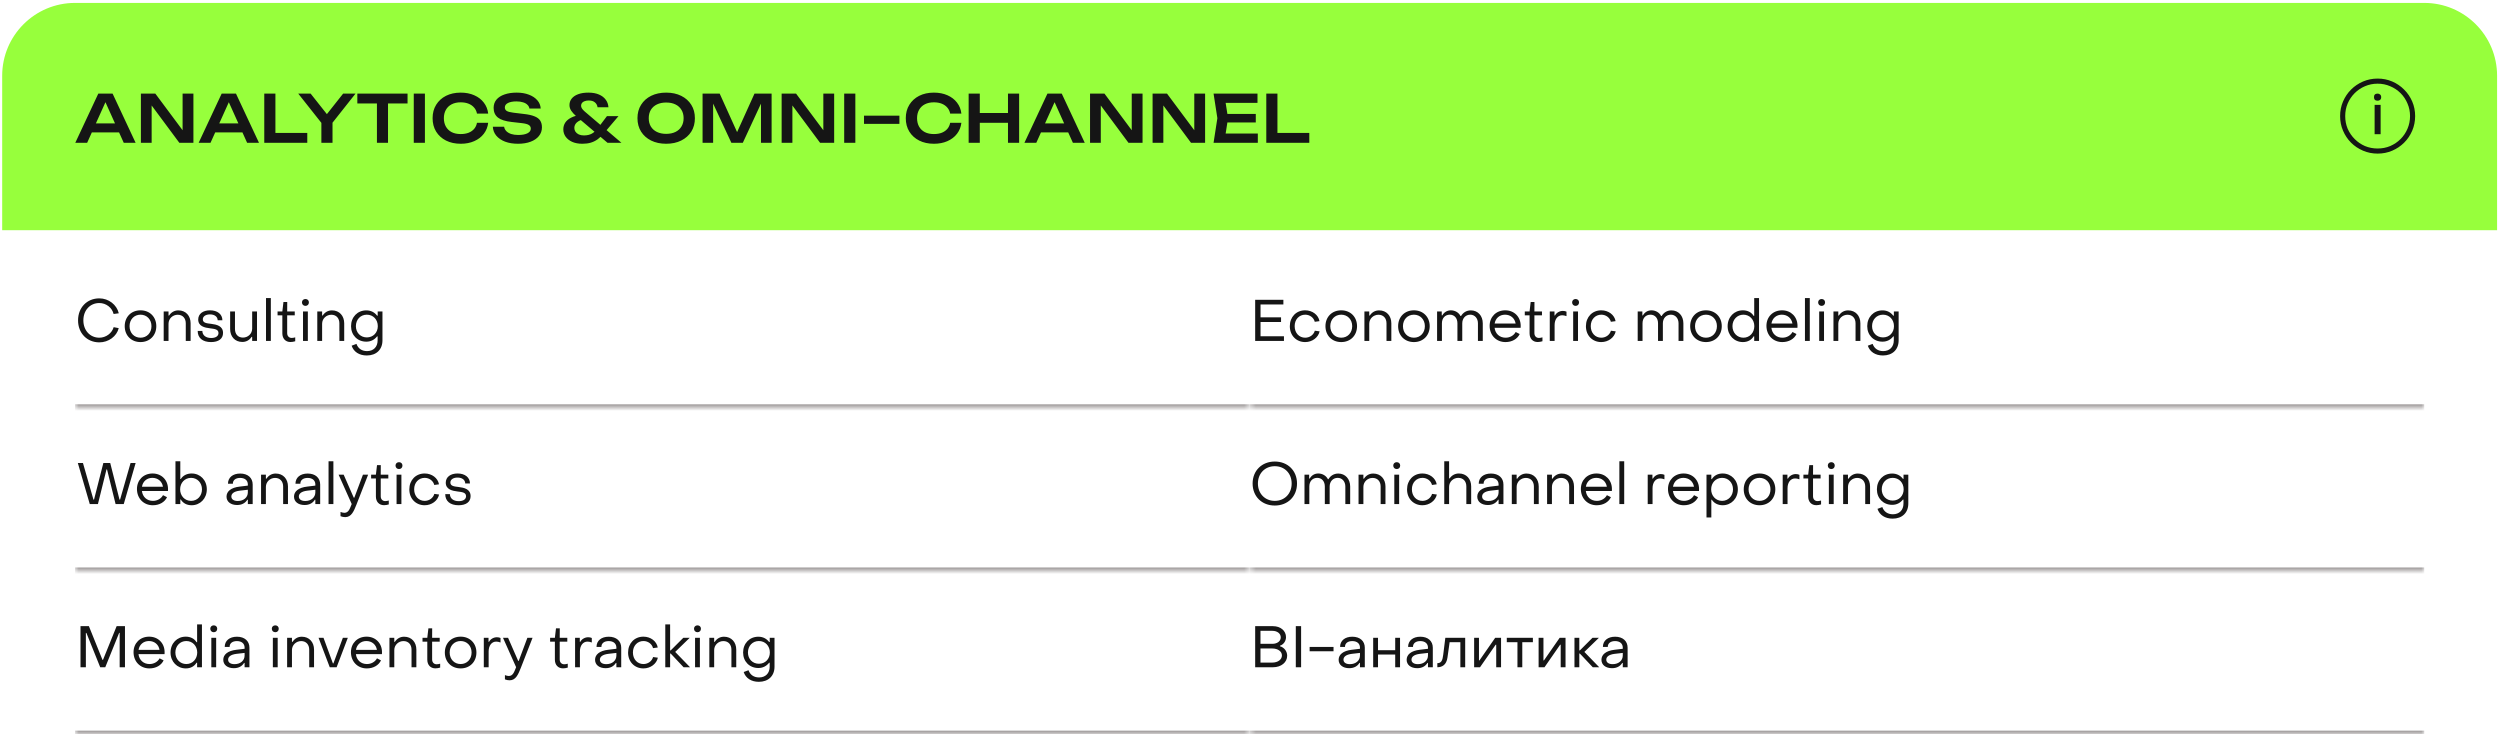
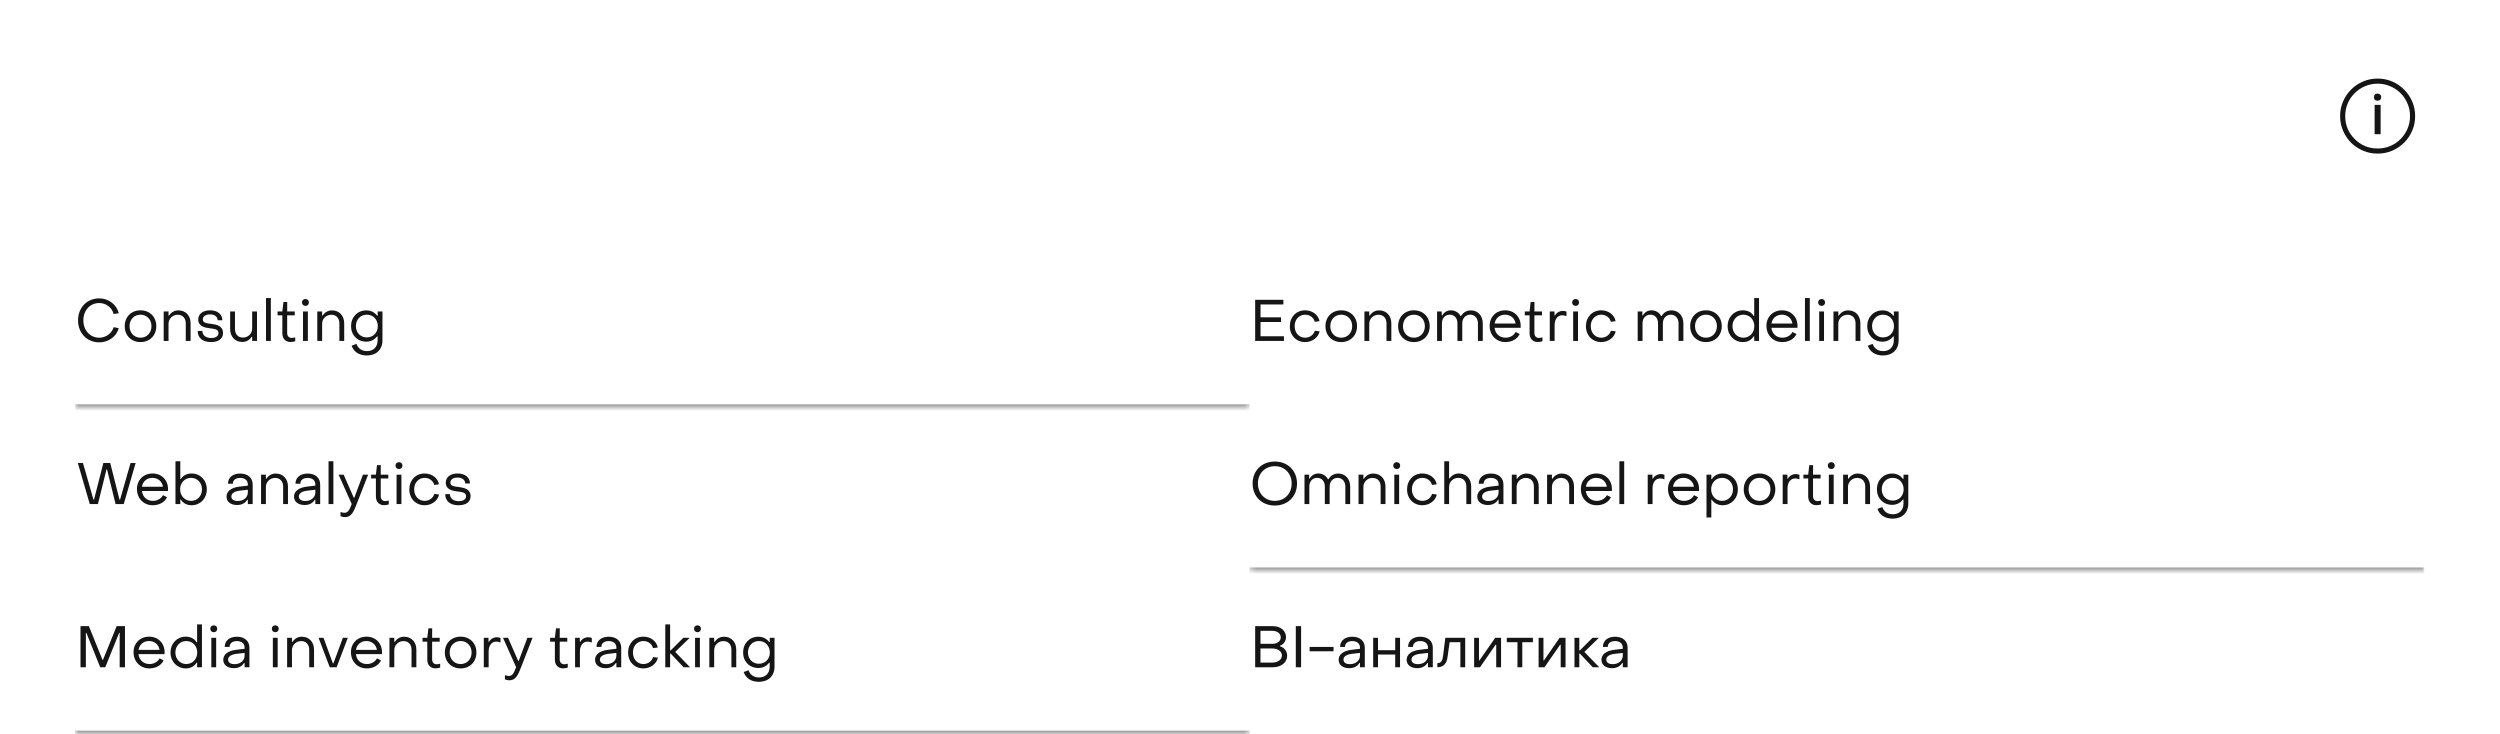
<svg xmlns="http://www.w3.org/2000/svg" width="429" height="126" viewBox="0 0 429 126" fill="none">
-   <path d="M0.375 13C0.375 6.096 5.971 0.5 12.875 0.5H416C422.904 0.5 428.5 6.096 428.5 13V39.5H0.375V13Z" fill="#97FF3C" />
-   <path d="M15.125 22.723V21.17H20.975V22.723H15.125ZM19.321 16.062L23.27 24.5H21.234L17.78 16.839H18.41L14.956 24.5H12.92L16.869 16.062H19.321ZM31.997 23.24L31.333 23.341V16.062H33.19V24.5H30.771L25.371 17.221L26.023 17.12V24.5H24.178V16.062H26.653L31.997 23.24ZM36.296 22.723V21.17H42.146V22.723H36.296ZM40.492 16.062L44.441 24.5H42.404L38.951 16.839H39.581L36.127 24.5H34.091L38.039 16.062H40.492ZM47.261 16.062V23.656L46.395 22.812H52.729V24.5H45.349V16.062H47.261ZM55.148 24.5V20.427H57.06V24.5H55.148ZM51.176 16.062H53.303L56.554 20.169H55.631L58.883 16.062H61.009L56.711 21.496L55.485 21.508L51.176 16.062ZM64.682 16.918H66.583V24.5H64.682V16.918ZM61.318 16.062H69.936V17.75H61.318V16.062ZM71.002 16.062H72.915V24.5H71.002V16.062ZM83.773 21.069C83.691 21.781 83.44 22.411 83.02 22.959C82.607 23.499 82.06 23.919 81.377 24.219C80.702 24.519 79.93 24.669 79.06 24.669C78.1 24.669 77.256 24.485 76.528 24.117C75.808 23.75 75.246 23.24 74.841 22.587C74.436 21.927 74.234 21.159 74.234 20.281C74.234 19.404 74.436 18.639 74.841 17.986C75.246 17.326 75.808 16.812 76.528 16.445C77.256 16.078 78.1 15.894 79.06 15.894C79.93 15.894 80.702 16.044 81.377 16.344C82.06 16.644 82.607 17.064 83.02 17.604C83.44 18.144 83.691 18.774 83.773 19.494H81.85C81.775 19.096 81.614 18.755 81.366 18.47C81.118 18.177 80.8 17.953 80.41 17.795C80.02 17.637 79.566 17.559 79.049 17.559C78.456 17.559 77.942 17.671 77.507 17.896C77.08 18.114 76.75 18.429 76.517 18.841C76.285 19.246 76.168 19.726 76.168 20.281C76.168 20.836 76.285 21.32 76.517 21.733C76.75 22.137 77.08 22.453 77.507 22.677C77.942 22.895 78.456 23.004 79.049 23.004C79.566 23.004 80.02 22.929 80.41 22.779C80.8 22.621 81.118 22.4 81.366 22.115C81.614 21.823 81.775 21.474 81.85 21.069H83.773ZM84.57 21.744H86.505C86.55 22.029 86.674 22.28 86.877 22.497C87.087 22.707 87.364 22.872 87.709 22.992C88.062 23.105 88.467 23.161 88.924 23.161C89.592 23.161 90.117 23.067 90.499 22.88C90.889 22.685 91.084 22.415 91.084 22.07C91.084 21.8 90.972 21.594 90.747 21.451C90.529 21.301 90.121 21.192 89.52 21.125L87.822 20.934C86.727 20.814 85.932 20.559 85.437 20.169C84.949 19.771 84.706 19.22 84.706 18.515C84.706 17.96 84.867 17.488 85.189 17.098C85.519 16.707 85.981 16.411 86.573 16.209C87.165 15.999 87.863 15.894 88.665 15.894C89.445 15.894 90.139 16.01 90.747 16.242C91.354 16.468 91.838 16.786 92.198 17.199C92.558 17.604 92.753 18.08 92.783 18.628H90.848C90.811 18.38 90.698 18.166 90.51 17.986C90.331 17.799 90.079 17.656 89.757 17.559C89.434 17.454 89.055 17.401 88.621 17.401C88.013 17.401 87.529 17.491 87.169 17.671C86.809 17.851 86.629 18.106 86.629 18.436C86.629 18.691 86.734 18.89 86.944 19.032C87.162 19.168 87.54 19.269 88.081 19.336L89.847 19.55C90.627 19.633 91.246 19.767 91.703 19.955C92.168 20.135 92.498 20.379 92.693 20.686C92.895 20.994 92.997 21.384 92.997 21.856C92.997 22.419 92.824 22.914 92.479 23.341C92.142 23.761 91.665 24.087 91.05 24.32C90.436 24.552 89.716 24.669 88.891 24.669C88.05 24.669 87.312 24.549 86.674 24.309C86.037 24.061 85.534 23.72 85.167 23.285C84.799 22.843 84.6 22.329 84.57 21.744ZM104.405 18.402H102.538C102.493 18.058 102.343 17.78 102.088 17.57C101.84 17.352 101.488 17.244 101.03 17.244C100.76 17.244 100.528 17.281 100.333 17.356C100.138 17.424 99.984 17.525 99.872 17.66C99.767 17.795 99.714 17.96 99.714 18.155C99.714 18.29 99.759 18.436 99.849 18.594C99.947 18.751 100.1 18.924 100.31 19.111L106.633 24.5H104.248L98.87 19.933C98.518 19.625 98.237 19.317 98.027 19.01C97.824 18.703 97.723 18.376 97.723 18.031C97.723 17.604 97.85 17.233 98.105 16.918C98.36 16.595 98.732 16.344 99.219 16.164C99.707 15.984 100.288 15.894 100.963 15.894C101.675 15.894 102.283 16.003 102.785 16.22C103.288 16.438 103.674 16.734 103.944 17.109C104.222 17.484 104.375 17.915 104.405 18.402ZM104.147 19.933H106.127L103.663 22.835C103.31 23.255 102.95 23.604 102.583 23.881C102.215 24.151 101.818 24.35 101.39 24.477C100.97 24.605 100.487 24.669 99.939 24.669C99.257 24.669 98.672 24.56 98.184 24.343C97.697 24.117 97.322 23.821 97.059 23.454C96.797 23.079 96.665 22.659 96.665 22.194C96.665 21.774 96.774 21.391 96.992 21.046C97.217 20.701 97.562 20.413 98.027 20.18C98.492 19.94 99.088 19.779 99.815 19.696L100.232 20.439C99.692 20.559 99.275 20.75 98.983 21.012C98.698 21.275 98.555 21.59 98.555 21.957C98.555 22.19 98.619 22.404 98.747 22.599C98.882 22.794 99.073 22.951 99.32 23.071C99.568 23.184 99.857 23.24 100.187 23.24C100.749 23.24 101.218 23.131 101.593 22.914C101.968 22.689 102.294 22.392 102.572 22.025L104.147 19.933ZM114.317 24.669C113.334 24.669 112.472 24.485 111.729 24.117C110.994 23.75 110.421 23.24 110.008 22.587C109.596 21.927 109.389 21.159 109.389 20.281C109.389 19.404 109.596 18.639 110.008 17.986C110.421 17.326 110.994 16.812 111.729 16.445C112.472 16.078 113.334 15.894 114.317 15.894C115.299 15.894 116.158 16.078 116.893 16.445C117.636 16.812 118.213 17.326 118.626 17.986C119.038 18.639 119.244 19.404 119.244 20.281C119.244 21.159 119.038 21.927 118.626 22.587C118.213 23.24 117.636 23.75 116.893 24.117C116.158 24.485 115.299 24.669 114.317 24.669ZM114.317 22.97C114.932 22.97 115.461 22.861 115.903 22.644C116.353 22.426 116.698 22.115 116.938 21.71C117.186 21.305 117.309 20.829 117.309 20.281C117.309 19.734 117.186 19.258 116.938 18.852C116.698 18.448 116.353 18.136 115.903 17.919C115.461 17.701 114.932 17.593 114.317 17.593C113.709 17.593 113.181 17.701 112.731 17.919C112.281 18.136 111.932 18.448 111.684 18.852C111.444 19.258 111.324 19.734 111.324 20.281C111.324 20.829 111.444 21.305 111.684 21.71C111.932 22.115 112.281 22.426 112.731 22.644C113.181 22.861 113.709 22.97 114.317 22.97ZM132.408 16.062V24.5H130.585V16.704L131.069 16.738L127.469 24.5H125.5L121.9 16.76L122.373 16.715V24.5H120.561V16.062H123.498L126.895 23.578H126.074L129.471 16.062H132.408ZM141.948 23.24L141.284 23.341V16.062H143.141V24.5H140.722L135.322 17.221L135.974 17.12V24.5H134.129V16.062H136.604L141.948 23.24ZM144.863 16.062H146.776V24.5H144.863V16.062ZM148.263 19.843H154.338V21.26H148.263V19.843ZM164.973 21.069C164.891 21.781 164.64 22.411 164.22 22.959C163.807 23.499 163.26 23.919 162.577 24.219C161.902 24.519 161.13 24.669 160.26 24.669C159.3 24.669 158.456 24.485 157.728 24.117C157.008 23.75 156.446 23.24 156.041 22.587C155.636 21.927 155.433 21.159 155.433 20.281C155.433 19.404 155.636 18.639 156.041 17.986C156.446 17.326 157.008 16.812 157.728 16.445C158.456 16.078 159.3 15.894 160.26 15.894C161.13 15.894 161.902 16.044 162.577 16.344C163.26 16.644 163.807 17.064 164.22 17.604C164.64 18.144 164.891 18.774 164.973 19.494H163.05C162.975 19.096 162.813 18.755 162.566 18.47C162.318 18.177 162 17.953 161.61 17.795C161.22 17.637 160.766 17.559 160.248 17.559C159.656 17.559 159.142 17.671 158.707 17.896C158.28 18.114 157.95 18.429 157.717 18.841C157.485 19.246 157.368 19.726 157.368 20.281C157.368 20.836 157.485 21.32 157.717 21.733C157.95 22.137 158.28 22.453 158.707 22.677C159.142 22.895 159.656 23.004 160.248 23.004C160.766 23.004 161.22 22.929 161.61 22.779C162 22.621 162.318 22.4 162.566 22.115C162.813 21.823 162.975 21.474 163.05 21.069H164.973ZM166.22 16.062H168.133V24.5H166.22V16.062ZM172.97 16.062H174.883V24.5H172.97V16.062ZM167.267 19.392H173.814V21.069H167.267V19.392ZM177.997 22.723V21.17H183.847V22.723H177.997ZM182.194 16.062L186.142 24.5H184.106L180.652 16.839H181.282L177.829 24.5H175.792L179.741 16.062H182.194ZM194.869 23.24L194.206 23.341V16.062H196.062V24.5H193.643L188.243 17.221L188.896 17.12V24.5H187.051V16.062H189.526L194.869 23.24ZM205.603 23.24L204.939 23.341V16.062H206.795V24.5H204.377L198.977 17.221L199.629 17.12V24.5H197.784V16.062H200.259L205.603 23.24ZM215.493 19.55V21.012H209.452V19.55H215.493ZM210.734 20.281L210.172 23.859L209.339 22.914H215.842V24.5H208.248L208.9 20.281L208.248 16.062H215.785V17.649H209.339L210.172 16.704L210.734 20.281ZM219.208 16.062V23.656L218.342 22.812H224.676V24.5H217.296V16.062H219.208Z" fill="#151515" />
  <path d="M407.484 23.031V18H408.516V23.031H407.484ZM408 17.281C407.792 17.281 407.635 17.229 407.531 17.125C407.427 17.021 407.375 16.87 407.375 16.672C407.375 16.463 407.427 16.312 407.531 16.219C407.635 16.115 407.792 16.062 408 16.062C408.167 16.062 408.307 16.115 408.422 16.219C408.547 16.312 408.609 16.463 408.609 16.672C408.609 16.88 408.547 17.037 408.422 17.141C408.307 17.234 408.167 17.281 408 17.281ZM408 26.359C407.115 26.359 406.281 26.193 405.5 25.859C404.719 25.526 404.031 25.068 403.438 24.484C402.854 23.891 402.396 23.203 402.063 22.422C401.729 21.641 401.563 20.807 401.563 19.922C401.563 19.026 401.729 18.193 402.063 17.422C402.396 16.641 402.854 15.958 403.438 15.375C404.031 14.781 404.719 14.318 405.5 13.984C406.281 13.651 407.115 13.484 408 13.484C408.896 13.484 409.729 13.651 410.5 13.984C411.281 14.318 411.964 14.781 412.547 15.375C413.141 15.958 413.604 16.641 413.938 17.422C414.271 18.193 414.438 19.026 414.438 19.922C414.438 20.807 414.271 21.641 413.938 22.422C413.604 23.203 413.141 23.891 412.547 24.484C411.964 25.068 411.281 25.526 410.5 25.859C409.729 26.193 408.896 26.359 408 26.359ZM408 25.484C408.771 25.484 409.49 25.344 410.156 25.062C410.833 24.771 411.427 24.37 411.938 23.859C412.448 23.349 412.844 22.76 413.125 22.094C413.417 21.417 413.563 20.693 413.563 19.922C413.563 19.151 413.417 18.432 413.125 17.766C412.844 17.088 412.448 16.495 411.938 15.984C411.427 15.474 410.833 15.078 410.156 14.797C409.49 14.505 408.771 14.359 408 14.359C407.229 14.359 406.505 14.505 405.828 14.797C405.161 15.078 404.573 15.474 404.063 15.984C403.552 16.495 403.151 17.088 402.859 17.766C402.578 18.432 402.438 19.151 402.438 19.922C402.438 20.693 402.578 21.417 402.859 22.094C403.151 22.76 403.552 23.349 404.063 23.859C404.573 24.37 405.161 24.771 405.828 25.062C406.505 25.344 407.229 25.484 408 25.484Z" fill="#151515" />
  <mask id="path-4-inside-1_1187_2232" fill="white">
    <path d="M12.875 42H214.438V70H12.875V42Z" />
  </mask>
  <path d="M214.438 70V69.375H12.875V70V70.625H214.438V70Z" fill="#A6A2A2" mask="url(#path-4-inside-1_1187_2232)" />
  <path d="M17.045 58.75C14.925 58.75 13.385 57.16 13.395 54.97C13.395 52.78 14.925 51.2 17.045 51.2C18.635 51.2 20.035 52.28 20.385 53.76L19.495 53.88C19.235 52.79 18.205 52 17.045 52C15.445 52 14.305 53.25 14.305 54.97C14.305 56.7 15.455 57.95 17.045 57.95C18.185 57.95 19.215 57.18 19.505 56.14L20.375 56.31C20.025 57.72 18.625 58.75 17.045 58.75ZM24.112 58.7C22.522 58.7 21.402 57.57 21.402 55.97C21.402 54.38 22.522 53.25 24.112 53.25C25.692 53.25 26.822 54.38 26.822 55.97C26.822 57.57 25.692 58.7 24.112 58.7ZM24.112 57.95C25.202 57.95 25.992 57.12 25.992 55.97C25.992 54.83 25.202 54 24.112 54C23.012 54 22.232 54.83 22.232 55.97C22.232 57.12 23.012 57.95 24.112 57.95ZM28.088 58.5V53.45H28.918V54.14H29.018C29.378 53.58 29.938 53.26 30.608 53.26C31.888 53.26 32.708 54.2 32.708 55.48V58.5H31.878V55.48C31.878 54.63 31.368 54.01 30.498 54.01C29.648 54.01 28.918 54.67 28.918 55.55V58.5H28.088ZM36.213 58.7C34.763 58.7 33.923 57.99 33.923 56.79H34.723C34.733 57.51 35.293 58 36.243 58C37.003 58 37.493 57.68 37.493 57.15C37.493 56.49 36.803 56.44 36.043 56.34C35.103 56.23 34.013 55.98 34.013 54.83C34.013 53.85 34.833 53.25 36.043 53.25C37.303 53.25 38.163 53.92 38.163 54.96H37.353C37.343 54.34 36.813 53.95 36.033 53.95C35.303 53.95 34.803 54.28 34.803 54.8C34.803 55.43 35.483 55.48 36.233 55.57C37.183 55.69 38.273 55.93 38.273 57.14C38.273 58.13 37.503 58.7 36.213 58.7ZM44.102 53.45V58.5H43.272V57.81H43.172C42.822 58.36 42.252 58.68 41.592 58.68C40.302 58.68 39.492 57.75 39.492 56.46V53.45H40.322V56.46C40.322 57.32 40.822 57.93 41.692 57.93C42.542 57.93 43.272 57.28 43.272 56.39V53.45H44.102ZM45.647 58.5V51.15H46.477V58.5H45.647ZM49.84 58.69C48.99 58.69 48.45 58.09 48.45 57.2V54.11H47.63V53.45H48.45L48.64 51.82H49.29L49.28 53.45H50.58V54.11H49.28V57.17C49.28 57.65 49.58 57.99 50.06 57.99C50.21 57.99 50.47 57.95 50.66 57.89V58.56C50.42 58.64 50.09 58.69 49.84 58.69ZM52.416 52.49C52.066 52.49 51.816 52.24 51.816 51.89C51.816 51.55 52.066 51.31 52.416 51.31C52.767 51.31 53.007 51.55 53.007 51.89C53.007 52.24 52.767 52.49 52.416 52.49ZM51.996 58.5V53.45H52.827V58.5H51.996ZM54.446 58.5V53.45H55.276V54.14H55.376C55.736 53.58 56.296 53.26 56.966 53.26C58.246 53.26 59.066 54.2 59.066 55.48V58.5H58.236V55.48C58.236 54.63 57.726 54.01 56.856 54.01C56.006 54.01 55.276 54.67 55.276 55.55V58.5H54.446ZM62.941 61C61.641 61 60.681 60.37 60.34 59.32L61.17 59.01C61.441 59.79 62.081 60.25 62.98 60.25C64.081 60.25 64.8 59.54 64.8 58.41V57.73H64.701C64.26 58.29 63.651 58.63 62.861 58.63C61.34 58.63 60.24 57.52 60.24 55.97C60.24 54.41 61.34 53.26 62.861 53.26C63.67 53.26 64.281 53.61 64.71 54.17H64.811V53.45H65.63V58.41C65.63 59.99 64.57 61 62.941 61ZM62.95 57.9C64.04 57.9 64.831 57.08 64.831 55.97C64.831 54.83 64.031 54 62.95 54C61.861 54 61.071 54.83 61.071 55.97C61.071 57.08 61.861 57.9 62.95 57.9Z" fill="#151515" />
  <mask id="path-7-inside-2_1187_2232" fill="white">
    <path d="M12.875 70H214.438V98H12.875V70Z" />
  </mask>
-   <path d="M214.438 98V97.375H12.875V98V98.625H214.438V98Z" fill="#A6A2A2" mask="url(#path-7-inside-2_1187_2232)" />
  <path d="M15.405 86.5L13.355 79.45H14.235L16.035 85.73H16.135L17.735 79.45H18.915L20.505 85.73H20.605L22.405 79.45H23.275L21.235 86.5H19.835L18.365 80.55H18.275L16.805 86.5H15.405ZM26.222 86.7C24.642 86.7 23.502 85.53 23.502 83.91C23.502 82.37 24.622 81.25 26.182 81.25C27.722 81.25 28.832 82.37 28.832 83.92C28.832 84.02 28.832 84.14 28.822 84.25H24.352C24.472 85.27 25.212 85.95 26.242 85.95C26.992 85.95 27.652 85.57 27.972 84.97L28.662 85.32C28.252 86.18 27.342 86.7 26.222 86.7ZM24.362 83.52H27.962C27.812 82.61 27.102 82 26.142 82C25.212 82 24.502 82.61 24.362 83.52ZM32.88 86.7C32.05 86.7 31.4 86.34 31.03 85.72H30.94V86.5H30.11V79.15H30.94V82.2H31.03C31.4 81.59 32.08 81.25 32.89 81.25C34.36 81.25 35.49 82.39 35.49 83.97C35.49 85.55 34.35 86.7 32.88 86.7ZM32.79 85.95C33.87 85.95 34.66 85.1 34.66 83.97C34.66 82.86 33.87 82 32.79 82C31.7 82 30.91 82.86 30.91 83.97C30.91 85.08 31.7 85.95 32.79 85.95ZM40.68 86.66C39.59 86.66 38.87 86.09 38.87 85.22C38.87 84.33 39.63 83.67 41.13 83.5L42.53 83.33V83.13C42.53 82.45 42.04 82.01 41.21 82.01C40.45 82.01 39.95 82.38 39.96 83.01H39.12C39.12 81.94 39.95 81.26 41.22 81.26C42.53 81.26 43.36 82 43.36 83.15V86.5H42.53V85.76H42.44C42.08 86.34 41.49 86.66 40.68 86.66ZM40.8 85.97C41.83 85.97 42.53 85.34 42.53 84.49V84.04L41.13 84.2C40.1 84.33 39.7 84.73 39.7 85.2C39.7 85.68 40.12 85.97 40.8 85.97ZM44.797 86.5V81.45H45.627V82.14H45.727C46.087 81.58 46.647 81.26 47.317 81.26C48.597 81.26 49.417 82.2 49.417 83.48V86.5H48.587V83.48C48.587 82.63 48.077 82.01 47.207 82.01C46.357 82.01 45.627 82.67 45.627 83.55V86.5H44.797ZM52.262 86.66C51.172 86.66 50.452 86.09 50.452 85.22C50.452 84.33 51.212 83.67 52.712 83.5L54.112 83.33V83.13C54.112 82.45 53.622 82.01 52.792 82.01C52.032 82.01 51.532 82.38 51.542 83.01H50.702C50.702 81.94 51.532 81.26 52.802 81.26C54.112 81.26 54.942 82 54.942 83.15V86.5H54.112V85.76H54.022C53.662 86.34 53.072 86.66 52.262 86.66ZM52.382 85.97C53.412 85.97 54.112 85.34 54.112 84.49V84.04L52.712 84.2C51.682 84.33 51.282 84.73 51.282 85.2C51.282 85.68 51.702 85.97 52.382 85.97ZM56.379 86.5V79.15H57.209V86.5H56.379ZM59.233 88.74C58.983 88.74 58.663 88.68 58.433 88.58V87.85C58.663 87.94 58.913 88 59.103 88C59.853 88 60.053 87.2 60.353 86.49L58.103 81.45H58.973L60.703 85.4H60.803L62.283 81.45H63.173L61.173 86.58C60.723 87.7 60.323 88.74 59.233 88.74ZM65.895 86.69C65.045 86.69 64.505 86.09 64.505 85.2V82.11H63.685V81.45H64.505L64.695 79.82H65.345L65.335 81.45H66.635V82.11H65.335V85.17C65.335 85.65 65.635 85.99 66.115 85.99C66.265 85.99 66.525 85.95 66.715 85.89V86.56C66.475 86.64 66.145 86.69 65.895 86.69ZM68.471 80.49C68.121 80.49 67.871 80.24 67.871 79.89C67.871 79.55 68.121 79.31 68.471 79.31C68.821 79.31 69.061 79.55 69.061 79.89C69.061 80.24 68.821 80.49 68.471 80.49ZM68.051 86.5V81.45H68.881V86.5H68.051ZM72.871 86.7C71.341 86.7 70.231 85.55 70.24 83.97C70.24 82.39 71.341 81.25 72.871 81.25C74.111 81.25 75.141 82.03 75.331 83.11L74.52 83.22C74.341 82.49 73.65 82 72.88 82C71.85 82 71.061 82.81 71.07 83.97C71.07 85.14 71.841 85.95 72.871 85.95C73.66 85.95 74.331 85.46 74.531 84.75L75.35 84.86C75.121 85.93 74.081 86.7 72.871 86.7ZM78.694 86.7C77.243 86.7 76.403 85.99 76.403 84.79H77.204C77.213 85.51 77.773 86 78.724 86C79.484 86 79.974 85.68 79.974 85.15C79.974 84.49 79.284 84.44 78.523 84.34C77.584 84.23 76.493 83.98 76.493 82.83C76.493 81.85 77.314 81.25 78.523 81.25C79.784 81.25 80.644 81.92 80.644 82.96H79.834C79.823 82.34 79.293 81.95 78.513 81.95C77.784 81.95 77.284 82.28 77.284 82.8C77.284 83.43 77.963 83.48 78.713 83.57C79.663 83.69 80.754 83.93 80.754 85.14C80.754 86.13 79.984 86.7 78.694 86.7Z" fill="#151515" />
  <mask id="path-10-inside-3_1187_2232" fill="white">
    <path d="M12.875 98H214.438V126H12.875V98Z" />
  </mask>
  <path d="M214.438 126V125.375H12.875V126V126.625H214.438V126Z" fill="#A6A2A2" mask="url(#path-10-inside-3_1187_2232)" />
  <path d="M13.815 114.5V107.45H15.255L17.585 113.23H17.675L20.015 107.45H21.445V114.5H20.535V108.6H20.445L18.065 114.5H17.195L14.825 108.61H14.735V114.5H13.815ZM25.636 114.7C24.056 114.7 22.916 113.53 22.916 111.91C22.916 110.37 24.036 109.25 25.596 109.25C27.136 109.25 28.246 110.37 28.246 111.92C28.246 112.02 28.246 112.14 28.236 112.25H23.766C23.886 113.27 24.626 113.95 25.656 113.95C26.406 113.95 27.066 113.57 27.386 112.97L28.076 113.32C27.666 114.18 26.756 114.7 25.636 114.7ZM23.776 111.52H27.376C27.226 110.61 26.516 110 25.556 110C24.626 110 23.916 110.61 23.776 111.52ZM31.884 114.7C30.404 114.7 29.264 113.55 29.264 111.97C29.264 110.39 30.394 109.25 31.874 109.25C32.684 109.25 33.354 109.59 33.724 110.2H33.824V107.15H34.654V114.5H33.824V113.72H33.724C33.354 114.34 32.704 114.7 31.884 114.7ZM31.974 113.95C33.054 113.95 33.844 113.08 33.844 111.97C33.844 110.86 33.054 110 31.974 110C30.884 110 30.094 110.86 30.094 111.97C30.094 113.1 30.894 113.95 31.974 113.95ZM36.684 108.49C36.334 108.49 36.084 108.24 36.084 107.89C36.084 107.55 36.334 107.31 36.684 107.31C37.034 107.31 37.274 107.55 37.274 107.89C37.274 108.24 37.034 108.49 36.684 108.49ZM36.264 114.5V109.45H37.094V114.5H36.264ZM40.123 114.66C39.033 114.66 38.313 114.09 38.313 113.22C38.313 112.33 39.073 111.67 40.573 111.5L41.973 111.33V111.13C41.973 110.45 41.483 110.01 40.653 110.01C39.893 110.01 39.393 110.38 39.403 111.01H38.563C38.563 109.94 39.393 109.26 40.663 109.26C41.973 109.26 42.803 110 42.803 111.15V114.5H41.973V113.76H41.883C41.523 114.34 40.933 114.66 40.123 114.66ZM40.243 113.97C41.273 113.97 41.973 113.34 41.973 112.49V112.04L40.573 112.2C39.543 112.33 39.143 112.73 39.143 113.2C39.143 113.68 39.563 113.97 40.243 113.97ZM47.241 108.49C46.891 108.49 46.641 108.24 46.641 107.89C46.641 107.55 46.891 107.31 47.241 107.31C47.591 107.31 47.831 107.55 47.831 107.89C47.831 108.24 47.591 108.49 47.241 108.49ZM46.821 114.5V109.45H47.651V114.5H46.821ZM49.27 114.5V109.45H50.1V110.14H50.2C50.56 109.58 51.12 109.26 51.79 109.26C53.07 109.26 53.89 110.2 53.89 111.48V114.5H53.06V111.48C53.06 110.63 52.55 110.01 51.68 110.01C50.83 110.01 50.1 110.67 50.1 111.55V114.5H49.27ZM56.585 114.5L54.665 109.45H55.515L57.125 113.84H57.215L58.835 109.45H59.685L57.765 114.5H56.585ZM62.941 114.7C61.361 114.7 60.221 113.53 60.221 111.91C60.221 110.37 61.341 109.25 62.901 109.25C64.441 109.25 65.551 110.37 65.551 111.92C65.551 112.02 65.551 112.14 65.541 112.25H61.071C61.191 113.27 61.931 113.95 62.961 113.95C63.711 113.95 64.371 113.57 64.691 112.97L65.381 113.32C64.971 114.18 64.061 114.7 62.941 114.7ZM61.081 111.52H64.681C64.531 110.61 63.821 110 62.861 110C61.931 110 61.221 110.61 61.081 111.52ZM66.829 114.5V109.45H67.659V110.14H67.759C68.119 109.58 68.679 109.26 69.349 109.26C70.629 109.26 71.449 110.2 71.449 111.48V114.5H70.619V111.48C70.619 110.63 70.109 110.01 69.239 110.01C68.389 110.01 67.659 110.67 67.659 111.55V114.5H66.829ZM74.713 114.69C73.863 114.69 73.323 114.09 73.323 113.2V110.11H72.503V109.45H73.323L73.513 107.82H74.163L74.153 109.45H75.453V110.11H74.153V113.17C74.153 113.65 74.453 113.99 74.933 113.99C75.083 113.99 75.343 113.95 75.533 113.89V114.56C75.293 114.64 74.963 114.69 74.713 114.69ZM79.044 114.7C77.454 114.7 76.334 113.57 76.334 111.97C76.334 110.38 77.454 109.25 79.044 109.25C80.624 109.25 81.754 110.38 81.754 111.97C81.754 113.57 80.624 114.7 79.044 114.7ZM79.044 113.95C80.134 113.95 80.924 113.12 80.924 111.97C80.924 110.83 80.134 110 79.044 110C77.944 110 77.164 110.83 77.164 111.97C77.164 113.12 77.944 113.95 79.044 113.95ZM83.02 114.5V109.45H83.83V110.13H83.92C84.15 109.67 84.71 109.35 85.27 109.35C85.5 109.35 85.74 109.4 85.89 109.48V110.25C85.63 110.14 85.33 110.1 85.14 110.1C84.38 110.1 83.85 110.78 83.85 111.78V114.5H83.02ZM87.445 116.74C87.195 116.74 86.876 116.68 86.645 116.58V115.85C86.876 115.94 87.126 116 87.316 116C88.066 116 88.266 115.2 88.566 114.49L86.316 109.45H87.186L88.915 113.4H89.016L90.496 109.45H91.385L89.385 114.58C88.936 115.7 88.535 116.74 87.445 116.74ZM96.608 114.69C95.758 114.69 95.218 114.09 95.218 113.2V110.11H94.398V109.45H95.218L95.408 107.82H96.058L96.048 109.45H97.348V110.11H96.048V113.17C96.048 113.65 96.348 113.99 96.828 113.99C96.978 113.99 97.238 113.95 97.428 113.89V114.56C97.188 114.64 96.858 114.69 96.608 114.69ZM98.684 114.5V109.45H99.494V110.13H99.584C99.814 109.67 100.374 109.35 100.934 109.35C101.164 109.35 101.404 109.4 101.554 109.48V110.25C101.294 110.14 100.994 110.1 100.804 110.1C100.044 110.1 99.514 110.78 99.514 111.78V114.5H98.684ZM103.922 114.66C102.832 114.66 102.112 114.09 102.112 113.22C102.112 112.33 102.872 111.67 104.372 111.5L105.772 111.33V111.13C105.772 110.45 105.282 110.01 104.452 110.01C103.692 110.01 103.192 110.38 103.202 111.01H102.362C102.362 109.94 103.192 109.26 104.462 109.26C105.772 109.26 106.602 110 106.602 111.15V114.5H105.772V113.76H105.682C105.322 114.34 104.732 114.66 103.922 114.66ZM104.042 113.97C105.072 113.97 105.772 113.34 105.772 112.49V112.04L104.372 112.2C103.342 112.33 102.942 112.73 102.942 113.2C102.942 113.68 103.362 113.97 104.042 113.97ZM110.41 114.7C108.88 114.7 107.77 113.55 107.78 111.97C107.78 110.39 108.88 109.25 110.41 109.25C111.65 109.25 112.68 110.03 112.87 111.11L112.06 111.22C111.88 110.49 111.19 110 110.42 110C109.39 110 108.6 110.81 108.61 111.97C108.61 113.14 109.38 113.95 110.41 113.95C111.2 113.95 111.87 113.46 112.07 112.75L112.89 112.86C112.66 113.93 111.62 114.7 110.41 114.7ZM114.163 114.5V107.15H114.993V111.61H115.093L117.253 109.45H118.353L115.863 111.87L118.413 114.5H117.303L115.093 112.15H114.993V114.5H114.163ZM119.692 108.49C119.342 108.49 119.092 108.24 119.092 107.89C119.092 107.55 119.342 107.31 119.692 107.31C120.042 107.31 120.282 107.55 120.282 107.89C120.282 108.24 120.042 108.49 119.692 108.49ZM119.272 114.5V109.45H120.102V114.5H119.272ZM121.721 114.5V109.45H122.551V110.14H122.651C123.011 109.58 123.571 109.26 124.241 109.26C125.521 109.26 126.341 110.2 126.341 111.48V114.5H125.511V111.48C125.511 110.63 125.001 110.01 124.131 110.01C123.281 110.01 122.551 110.67 122.551 111.55V114.5H121.721ZM130.216 117C128.916 117 127.956 116.37 127.616 115.32L128.446 115.01C128.716 115.79 129.356 116.25 130.256 116.25C131.356 116.25 132.076 115.54 132.076 114.41V113.73H131.976C131.536 114.29 130.926 114.63 130.136 114.63C128.616 114.63 127.516 113.52 127.516 111.97C127.516 110.41 128.616 109.26 130.136 109.26C130.946 109.26 131.556 109.61 131.986 110.17H132.086V109.45H132.906V114.41C132.906 115.99 131.846 117 130.216 117ZM130.226 113.9C131.316 113.9 132.106 113.08 132.106 111.97C132.106 110.83 131.306 110 130.226 110C129.136 110 128.346 110.83 128.346 111.97C128.346 113.08 129.136 113.9 130.226 113.9Z" fill="#151515" />
  <mask id="path-13-inside-4_1187_2232" fill="white">
-     <path d="M214.438 42H416V70H214.438V42Z" />
-   </mask>
+     </mask>
  <path d="M416 70V69.375H214.438V70V70.625H416V70Z" fill="#A6A2A2" mask="url(#path-13-inside-4_1187_2232)" />
  <path d="M215.388 58.5V51.45H220.228V52.25H216.308V54.45H219.828V55.25H216.308V57.7H220.328V58.5H215.388ZM223.964 58.7C222.434 58.7 221.324 57.55 221.334 55.97C221.334 54.39 222.434 53.25 223.964 53.25C225.204 53.25 226.234 54.03 226.424 55.11L225.614 55.22C225.434 54.49 224.744 54 223.974 54C222.944 54 222.154 54.81 222.164 55.97C222.164 57.14 222.934 57.95 223.964 57.95C224.754 57.95 225.424 57.46 225.624 56.75L226.444 56.86C226.214 57.93 225.174 58.7 223.964 58.7ZM230.157 58.7C228.567 58.7 227.447 57.57 227.447 55.97C227.447 54.38 228.567 53.25 230.157 53.25C231.737 53.25 232.867 54.38 232.867 55.97C232.867 57.57 231.737 58.7 230.157 58.7ZM230.157 57.95C231.247 57.95 232.037 57.12 232.037 55.97C232.037 54.83 231.247 54 230.157 54C229.057 54 228.277 54.83 228.277 55.97C228.277 57.12 229.057 57.95 230.157 57.95ZM234.133 58.5V53.45H234.963V54.14H235.063C235.423 53.58 235.983 53.26 236.653 53.26C237.933 53.26 238.753 54.2 238.753 55.48V58.5H237.923V55.48C237.923 54.63 237.413 54.01 236.543 54.01C235.693 54.01 234.963 54.67 234.963 55.55V58.5H234.133ZM242.628 58.7C241.038 58.7 239.918 57.57 239.918 55.97C239.918 54.38 241.038 53.25 242.628 53.25C244.208 53.25 245.338 54.38 245.338 55.97C245.338 57.57 244.208 58.7 242.628 58.7ZM242.628 57.95C243.718 57.95 244.508 57.12 244.508 55.97C244.508 54.83 243.718 54 242.628 54C241.528 54 240.748 54.83 240.748 55.97C240.748 57.12 241.528 57.95 242.628 57.95ZM246.604 58.5V53.45H247.404V54.12H247.504C247.784 53.6 248.314 53.25 248.974 53.25C249.684 53.25 250.334 53.64 250.624 54.23H250.714C251.064 53.64 251.644 53.26 252.404 53.26C253.594 53.26 254.444 54.18 254.444 55.49V58.5H253.614V55.48C253.614 54.62 253.064 54 252.304 54C251.494 54 250.924 54.62 250.924 55.48V58.5H250.094V55.48C250.094 54.59 249.574 54 248.794 54C247.974 54 247.434 54.59 247.434 55.48V58.5H246.604ZM258.341 58.7C256.761 58.7 255.621 57.53 255.621 55.91C255.621 54.37 256.741 53.25 258.301 53.25C259.841 53.25 260.951 54.37 260.951 55.92C260.951 56.02 260.951 56.14 260.941 56.25H256.471C256.591 57.27 257.331 57.95 258.361 57.95C259.111 57.95 259.771 57.57 260.091 56.97L260.781 57.32C260.371 58.18 259.461 58.7 258.341 58.7ZM256.481 55.52H260.081C259.931 54.61 259.221 54 258.261 54C257.331 54 256.621 54.61 256.481 55.52ZM263.864 58.69C263.014 58.69 262.474 58.09 262.474 57.2V54.11H261.654V53.45H262.474L262.664 51.82H263.314L263.304 53.45H264.604V54.11H263.304V57.17C263.304 57.65 263.604 57.99 264.084 57.99C264.234 57.99 264.494 57.95 264.684 57.89V58.56C264.444 58.64 264.114 58.69 263.864 58.69ZM265.94 58.5V53.45H266.75V54.13H266.84C267.07 53.67 267.63 53.35 268.19 53.35C268.42 53.35 268.66 53.4 268.81 53.48V54.25C268.55 54.14 268.25 54.1 268.06 54.1C267.3 54.1 266.77 54.78 266.77 55.78V58.5H265.94ZM270.375 52.49C270.025 52.49 269.775 52.24 269.775 51.89C269.775 51.55 270.025 51.31 270.375 51.31C270.725 51.31 270.965 51.55 270.965 51.89C270.965 52.24 270.725 52.49 270.375 52.49ZM269.955 58.5V53.45H270.785V58.5H269.955ZM274.775 58.7C273.245 58.7 272.135 57.55 272.145 55.97C272.145 54.39 273.245 53.25 274.775 53.25C276.015 53.25 277.045 54.03 277.235 55.11L276.425 55.22C276.245 54.49 275.555 54 274.785 54C273.755 54 272.965 54.81 272.975 55.97C272.975 57.14 273.745 57.95 274.775 57.95C275.565 57.95 276.235 57.46 276.435 56.75L277.255 56.86C277.025 57.93 275.985 58.7 274.775 58.7ZM281.028 58.5V53.45H281.828V54.12H281.928C282.208 53.6 282.738 53.25 283.398 53.25C284.108 53.25 284.758 53.64 285.048 54.23H285.138C285.488 53.64 286.068 53.26 286.828 53.26C288.018 53.26 288.868 54.18 288.868 55.49V58.5H288.038V55.48C288.038 54.62 287.488 54 286.728 54C285.918 54 285.348 54.62 285.348 55.48V58.5H284.518V55.48C284.518 54.59 283.998 54 283.218 54C282.398 54 281.858 54.59 281.858 55.48V58.5H281.028ZM292.745 58.7C291.155 58.7 290.035 57.57 290.035 55.97C290.035 54.38 291.155 53.25 292.745 53.25C294.325 53.25 295.455 54.38 295.455 55.97C295.455 57.57 294.325 58.7 292.745 58.7ZM292.745 57.95C293.835 57.95 294.625 57.12 294.625 55.97C294.625 54.83 293.835 54 292.745 54C291.645 54 290.865 54.83 290.865 55.97C290.865 57.12 291.645 57.95 292.745 57.95ZM299.081 58.7C297.601 58.7 296.461 57.55 296.461 55.97C296.461 54.39 297.591 53.25 299.071 53.25C299.881 53.25 300.551 53.59 300.921 54.2H301.021V51.15H301.851V58.5H301.021V57.72H300.921C300.551 58.34 299.901 58.7 299.081 58.7ZM299.171 57.95C300.251 57.95 301.041 57.08 301.041 55.97C301.041 54.86 300.251 54 299.171 54C298.081 54 297.291 54.86 297.291 55.97C297.291 57.1 298.091 57.95 299.171 57.95ZM305.841 58.7C304.261 58.7 303.121 57.53 303.121 55.91C303.121 54.37 304.241 53.25 305.801 53.25C307.341 53.25 308.451 54.37 308.451 55.92C308.451 56.02 308.451 56.14 308.441 56.25H303.971C304.091 57.27 304.831 57.95 305.861 57.95C306.611 57.95 307.271 57.57 307.591 56.97L308.281 57.32C307.871 58.18 306.961 58.7 305.841 58.7ZM303.981 55.52H307.581C307.431 54.61 306.721 54 305.761 54C304.831 54 304.121 54.61 303.981 55.52ZM309.729 58.5V51.15H310.559V58.5H309.729ZM312.592 52.49C312.242 52.49 311.992 52.24 311.992 51.89C311.992 51.55 312.242 51.31 312.592 51.31C312.942 51.31 313.182 51.55 313.182 51.89C313.182 52.24 312.942 52.49 312.592 52.49ZM312.172 58.5V53.45H313.002V58.5H312.172ZM314.622 58.5V53.45H315.452V54.14H315.552C315.912 53.58 316.472 53.26 317.142 53.26C318.422 53.26 319.242 54.2 319.242 55.48V58.5H318.412V55.48C318.412 54.63 317.902 54.01 317.032 54.01C316.182 54.01 315.452 54.67 315.452 55.55V58.5H314.622ZM323.116 61C321.816 61 320.856 60.37 320.516 59.32L321.346 59.01C321.616 59.79 322.256 60.25 323.156 60.25C324.256 60.25 324.976 59.54 324.976 58.41V57.73H324.876C324.436 58.29 323.826 58.63 323.036 58.63C321.516 58.63 320.416 57.52 320.416 55.97C320.416 54.41 321.516 53.26 323.036 53.26C323.846 53.26 324.456 53.61 324.886 54.17H324.986V53.45H325.806V58.41C325.806 59.99 324.746 61 323.116 61ZM323.126 57.9C324.216 57.9 325.006 57.08 325.006 55.97C325.006 54.83 324.206 54 323.126 54C322.036 54 321.246 54.83 321.246 55.97C321.246 57.08 322.036 57.9 323.126 57.9Z" fill="#151515" />
  <mask id="path-16-inside-5_1187_2232" fill="white">
    <path d="M214.438 70H416V98H214.438V70Z" />
  </mask>
  <path d="M416 98V97.375H214.438V98V98.625H416V98Z" fill="#A6A2A2" mask="url(#path-16-inside-5_1187_2232)" />
  <path d="M218.758 86.75C216.528 86.75 214.948 85.19 214.948 82.97C214.948 80.77 216.528 79.2 218.758 79.2C220.988 79.2 222.568 80.77 222.568 82.97C222.568 85.19 220.988 86.75 218.758 86.75ZM218.758 85.95C220.448 85.95 221.648 84.7 221.648 82.97C221.648 81.24 220.448 80 218.758 80C217.068 80 215.858 81.24 215.858 82.97C215.858 84.7 217.068 85.95 218.758 85.95ZM223.85 86.5V81.45H224.65V82.12H224.75C225.03 81.6 225.56 81.25 226.22 81.25C226.93 81.25 227.58 81.64 227.87 82.23H227.96C228.31 81.64 228.89 81.26 229.65 81.26C230.84 81.26 231.69 82.18 231.69 83.49V86.5H230.86V83.48C230.86 82.62 230.31 82 229.55 82C228.74 82 228.17 82.62 228.17 83.48V86.5H227.34V83.48C227.34 82.59 226.82 82 226.04 82C225.22 82 224.68 82.59 224.68 83.48V86.5H223.85ZM233.127 86.5V81.45H233.957V82.14H234.057C234.417 81.58 234.977 81.26 235.647 81.26C236.927 81.26 237.747 82.2 237.747 83.48V86.5H236.917V83.48C236.917 82.63 236.407 82.01 235.537 82.01C234.687 82.01 233.957 82.67 233.957 83.55V86.5H233.127ZM239.682 80.49C239.332 80.49 239.082 80.24 239.082 79.89C239.082 79.55 239.332 79.31 239.682 79.31C240.032 79.31 240.272 79.55 240.272 79.89C240.272 80.24 240.032 80.49 239.682 80.49ZM239.262 86.5V81.45H240.092V86.5H239.262ZM244.081 86.7C242.551 86.7 241.441 85.55 241.451 83.97C241.451 82.39 242.551 81.25 244.081 81.25C245.321 81.25 246.351 82.03 246.541 83.11L245.731 83.22C245.551 82.49 244.861 82 244.091 82C243.061 82 242.271 82.81 242.281 83.97C242.281 85.14 243.051 85.95 244.081 85.95C244.871 85.95 245.541 85.46 245.741 84.75L246.561 84.86C246.331 85.93 245.291 86.7 244.081 86.7ZM247.834 86.5V79.15H248.664V82.09H248.764C249.124 81.56 249.684 81.25 250.354 81.25C251.634 81.25 252.454 82.18 252.454 83.47V86.5H251.624V83.47C251.624 82.61 251.114 82 250.244 82C249.394 82 248.664 82.65 248.664 83.55V86.5H247.834ZM255.309 86.66C254.219 86.66 253.499 86.09 253.499 85.22C253.499 84.33 254.259 83.67 255.759 83.5L257.159 83.33V83.13C257.159 82.45 256.669 82.01 255.839 82.01C255.079 82.01 254.579 82.38 254.589 83.01H253.749C253.749 81.94 254.579 81.26 255.849 81.26C257.159 81.26 257.989 82 257.989 83.15V86.5H257.159V85.76H257.069C256.709 86.34 256.119 86.66 255.309 86.66ZM255.429 85.97C256.459 85.97 257.159 85.34 257.159 84.49V84.04L255.759 84.2C254.729 84.33 254.329 84.73 254.329 85.2C254.329 85.68 254.749 85.97 255.429 85.97ZM259.426 86.5V81.45H260.256V82.14H260.356C260.716 81.58 261.276 81.26 261.946 81.26C263.226 81.26 264.046 82.2 264.046 83.48V86.5H263.216V83.48C263.216 82.63 262.706 82.01 261.836 82.01C260.986 82.01 260.256 82.67 260.256 83.55V86.5H259.426ZM265.481 86.5V81.45H266.311V82.14H266.411C266.771 81.58 267.331 81.26 268.001 81.26C269.281 81.26 270.101 82.2 270.101 83.48V86.5H269.271V83.48C269.271 82.63 268.761 82.01 267.891 82.01C267.041 82.01 266.311 82.67 266.311 83.55V86.5H265.481ZM273.996 86.7C272.416 86.7 271.276 85.53 271.276 83.91C271.276 82.37 272.396 81.25 273.956 81.25C275.496 81.25 276.606 82.37 276.606 83.92C276.606 84.02 276.606 84.14 276.596 84.25H272.126C272.246 85.27 272.986 85.95 274.016 85.95C274.766 85.95 275.426 85.57 275.746 84.97L276.436 85.32C276.026 86.18 275.116 86.7 273.996 86.7ZM272.136 83.52H275.736C275.586 82.61 274.876 82 273.916 82C272.986 82 272.276 82.61 272.136 83.52ZM277.883 86.5V79.15H278.713V86.5H277.883ZM282.747 86.5V81.45H283.557V82.13H283.647C283.877 81.67 284.437 81.35 284.997 81.35C285.227 81.35 285.467 81.4 285.617 81.48V82.25C285.357 82.14 285.057 82.1 284.867 82.1C284.107 82.1 283.577 82.78 283.577 83.78V86.5H282.747ZM288.947 86.7C287.367 86.7 286.227 85.53 286.227 83.91C286.227 82.37 287.347 81.25 288.907 81.25C290.447 81.25 291.557 82.37 291.557 83.92C291.557 84.02 291.557 84.14 291.547 84.25H287.077C287.197 85.27 287.937 85.95 288.967 85.95C289.717 85.95 290.377 85.57 290.697 84.97L291.387 85.32C290.977 86.18 290.067 86.7 288.947 86.7ZM287.087 83.52H290.687C290.537 82.61 289.827 82 288.867 82C287.937 82 287.227 82.61 287.087 83.52ZM295.604 81.25C297.074 81.25 298.214 82.39 298.214 83.97C298.214 85.55 297.084 86.7 295.614 86.7C294.804 86.7 294.124 86.35 293.754 85.75H293.664V88.8H292.834V81.45H293.664V82.22H293.754C294.124 81.61 294.774 81.25 295.604 81.25ZM295.514 82C294.424 82 293.634 82.86 293.634 83.97C293.634 85.08 294.424 85.95 295.514 85.95C296.594 85.95 297.384 85.08 297.384 83.97C297.384 82.84 296.594 82 295.514 82ZM301.935 86.7C300.345 86.7 299.225 85.57 299.225 83.97C299.225 82.38 300.345 81.25 301.935 81.25C303.515 81.25 304.645 82.38 304.645 83.97C304.645 85.57 303.515 86.7 301.935 86.7ZM301.935 85.95C303.025 85.95 303.815 85.12 303.815 83.97C303.815 82.83 303.025 82 301.935 82C300.835 82 300.055 82.83 300.055 83.97C300.055 85.12 300.835 85.95 301.935 85.95ZM305.911 86.5V81.45H306.721V82.13H306.811C307.041 81.67 307.601 81.35 308.161 81.35C308.391 81.35 308.631 81.4 308.781 81.48V82.25C308.521 82.14 308.221 82.1 308.031 82.1C307.271 82.1 306.741 82.78 306.741 83.78V86.5H305.911ZM311.676 86.69C310.826 86.69 310.286 86.09 310.286 85.2V82.11H309.466V81.45H310.286L310.476 79.82H311.126L311.116 81.45H312.416V82.11H311.116V85.17C311.116 85.65 311.416 85.99 311.896 85.99C312.046 85.99 312.306 85.95 312.496 85.89V86.56C312.256 86.64 311.926 86.69 311.676 86.69ZM314.252 80.49C313.902 80.49 313.652 80.24 313.652 79.89C313.652 79.55 313.902 79.31 314.252 79.31C314.602 79.31 314.842 79.55 314.842 79.89C314.842 80.24 314.602 80.49 314.252 80.49ZM313.832 86.5V81.45H314.662V86.5H313.832ZM316.282 86.5V81.45H317.112V82.14H317.212C317.572 81.58 318.132 81.26 318.802 81.26C320.082 81.26 320.902 82.2 320.902 83.48V86.5H320.072V83.48C320.072 82.63 319.562 82.01 318.692 82.01C317.842 82.01 317.112 82.67 317.112 83.55V86.5H316.282ZM324.776 89C323.476 89 322.516 88.37 322.176 87.32L323.006 87.01C323.276 87.79 323.916 88.25 324.816 88.25C325.916 88.25 326.636 87.54 326.636 86.41V85.73H326.536C326.096 86.29 325.486 86.63 324.696 86.63C323.176 86.63 322.076 85.52 322.076 83.97C322.076 82.41 323.176 81.26 324.696 81.26C325.506 81.26 326.116 81.61 326.546 82.17H326.646V81.45H327.466V86.41C327.466 87.99 326.406 89 324.776 89ZM324.786 85.9C325.876 85.9 326.666 85.08 326.666 83.97C326.666 82.83 325.866 82 324.786 82C323.696 82 322.906 82.83 322.906 83.97C322.906 85.08 323.696 85.9 324.786 85.9Z" fill="#151515" />
  <mask id="path-19-inside-6_1187_2232" fill="white">
    <path d="M214.438 98H416V126H214.438V98Z" />
  </mask>
-   <path d="M416 126V125.375H214.438V126V126.625H416V126Z" fill="#A6A2A2" mask="url(#path-19-inside-6_1187_2232)" />
  <path d="M215.388 114.5V107.45H218.448C219.748 107.45 220.678 108.24 220.678 109.34C220.678 110.01 220.248 110.61 219.648 110.8V110.9C220.368 111.1 220.878 111.76 220.878 112.52C220.878 113.66 219.858 114.5 218.448 114.5H215.388ZM216.298 110.48H218.338C219.178 110.48 219.778 110.02 219.778 109.37C219.778 108.72 219.178 108.25 218.338 108.25H216.298V110.48ZM216.298 113.7H218.318C219.288 113.7 219.978 113.18 219.978 112.47C219.978 111.78 219.288 111.28 218.318 111.28H216.298V113.7ZM222.36 114.5V107.45H223.27V114.5H222.36ZM224.733 111.76V111.01H228.833V111.76H224.733ZM231.52 114.66C230.43 114.66 229.71 114.09 229.71 113.22C229.71 112.33 230.47 111.67 231.97 111.5L233.37 111.33V111.13C233.37 110.45 232.88 110.01 232.05 110.01C231.29 110.01 230.79 110.38 230.8 111.01H229.96C229.96 109.94 230.79 109.26 232.06 109.26C233.37 109.26 234.2 110 234.2 111.15V114.5H233.37V113.76H233.28C232.92 114.34 232.33 114.66 231.52 114.66ZM231.64 113.97C232.67 113.97 233.37 113.34 233.37 112.49V112.04L231.97 112.2C230.94 112.33 230.54 112.73 230.54 113.2C230.54 113.68 230.96 113.97 231.64 113.97ZM235.637 114.5V109.45H236.467V111.57H239.417V109.45H240.247V114.5H239.417V112.32H236.467V114.5H235.637ZM243.19 114.66C242.1 114.66 241.38 114.09 241.38 113.22C241.38 112.33 242.14 111.67 243.64 111.5L245.04 111.33V111.13C245.04 110.45 244.55 110.01 243.72 110.01C242.96 110.01 242.46 110.38 242.47 111.01H241.63C241.63 109.94 242.46 109.26 243.73 109.26C245.04 109.26 245.87 110 245.87 111.15V114.5H245.04V113.76H244.95C244.59 114.34 244 114.66 243.19 114.66ZM243.31 113.97C244.34 113.97 245.04 113.34 245.04 112.49V112.04L243.64 112.2C242.61 112.33 242.21 112.73 242.21 113.2C242.21 113.68 242.63 113.97 243.31 113.97ZM246.647 114.5V113.8C247.357 113.8 247.537 113.3 247.657 112.35L248.017 109.45H251.427V114.5H250.597V110.2H248.757L248.387 112.83C248.217 114.06 247.507 114.5 246.647 114.5ZM252.961 114.5V109.45H253.791V113.32H253.881L256.571 109.45H257.581V114.5H256.751V110.64H256.651L253.971 114.5H252.961ZM260.394 114.5V110.2H258.564V109.45H263.044V110.2H261.224V114.5H260.394ZM264.026 114.5V109.45H264.856V113.32H264.946L267.636 109.45H268.646V114.5H267.816V110.64H267.716L265.036 114.5H264.026ZM270.178 114.5V109.45H271.008V111.61H271.108L273.268 109.45H274.368L271.878 111.87L274.428 114.5H273.318L271.108 112.15H271.008V114.5H270.178ZM276.618 114.66C275.528 114.66 274.808 114.09 274.808 113.22C274.808 112.33 275.568 111.67 277.068 111.5L278.468 111.33V111.13C278.468 110.45 277.978 110.01 277.148 110.01C276.388 110.01 275.888 110.38 275.898 111.01H275.058C275.058 109.94 275.888 109.26 277.158 109.26C278.468 109.26 279.298 110 279.298 111.15V114.5H278.468V113.76H278.378C278.018 114.34 277.428 114.66 276.618 114.66ZM276.738 113.97C277.768 113.97 278.468 113.34 278.468 112.49V112.04L277.068 112.2C276.038 112.33 275.638 112.73 275.638 113.2C275.638 113.68 276.058 113.97 276.738 113.97Z" fill="#151515" />
</svg>